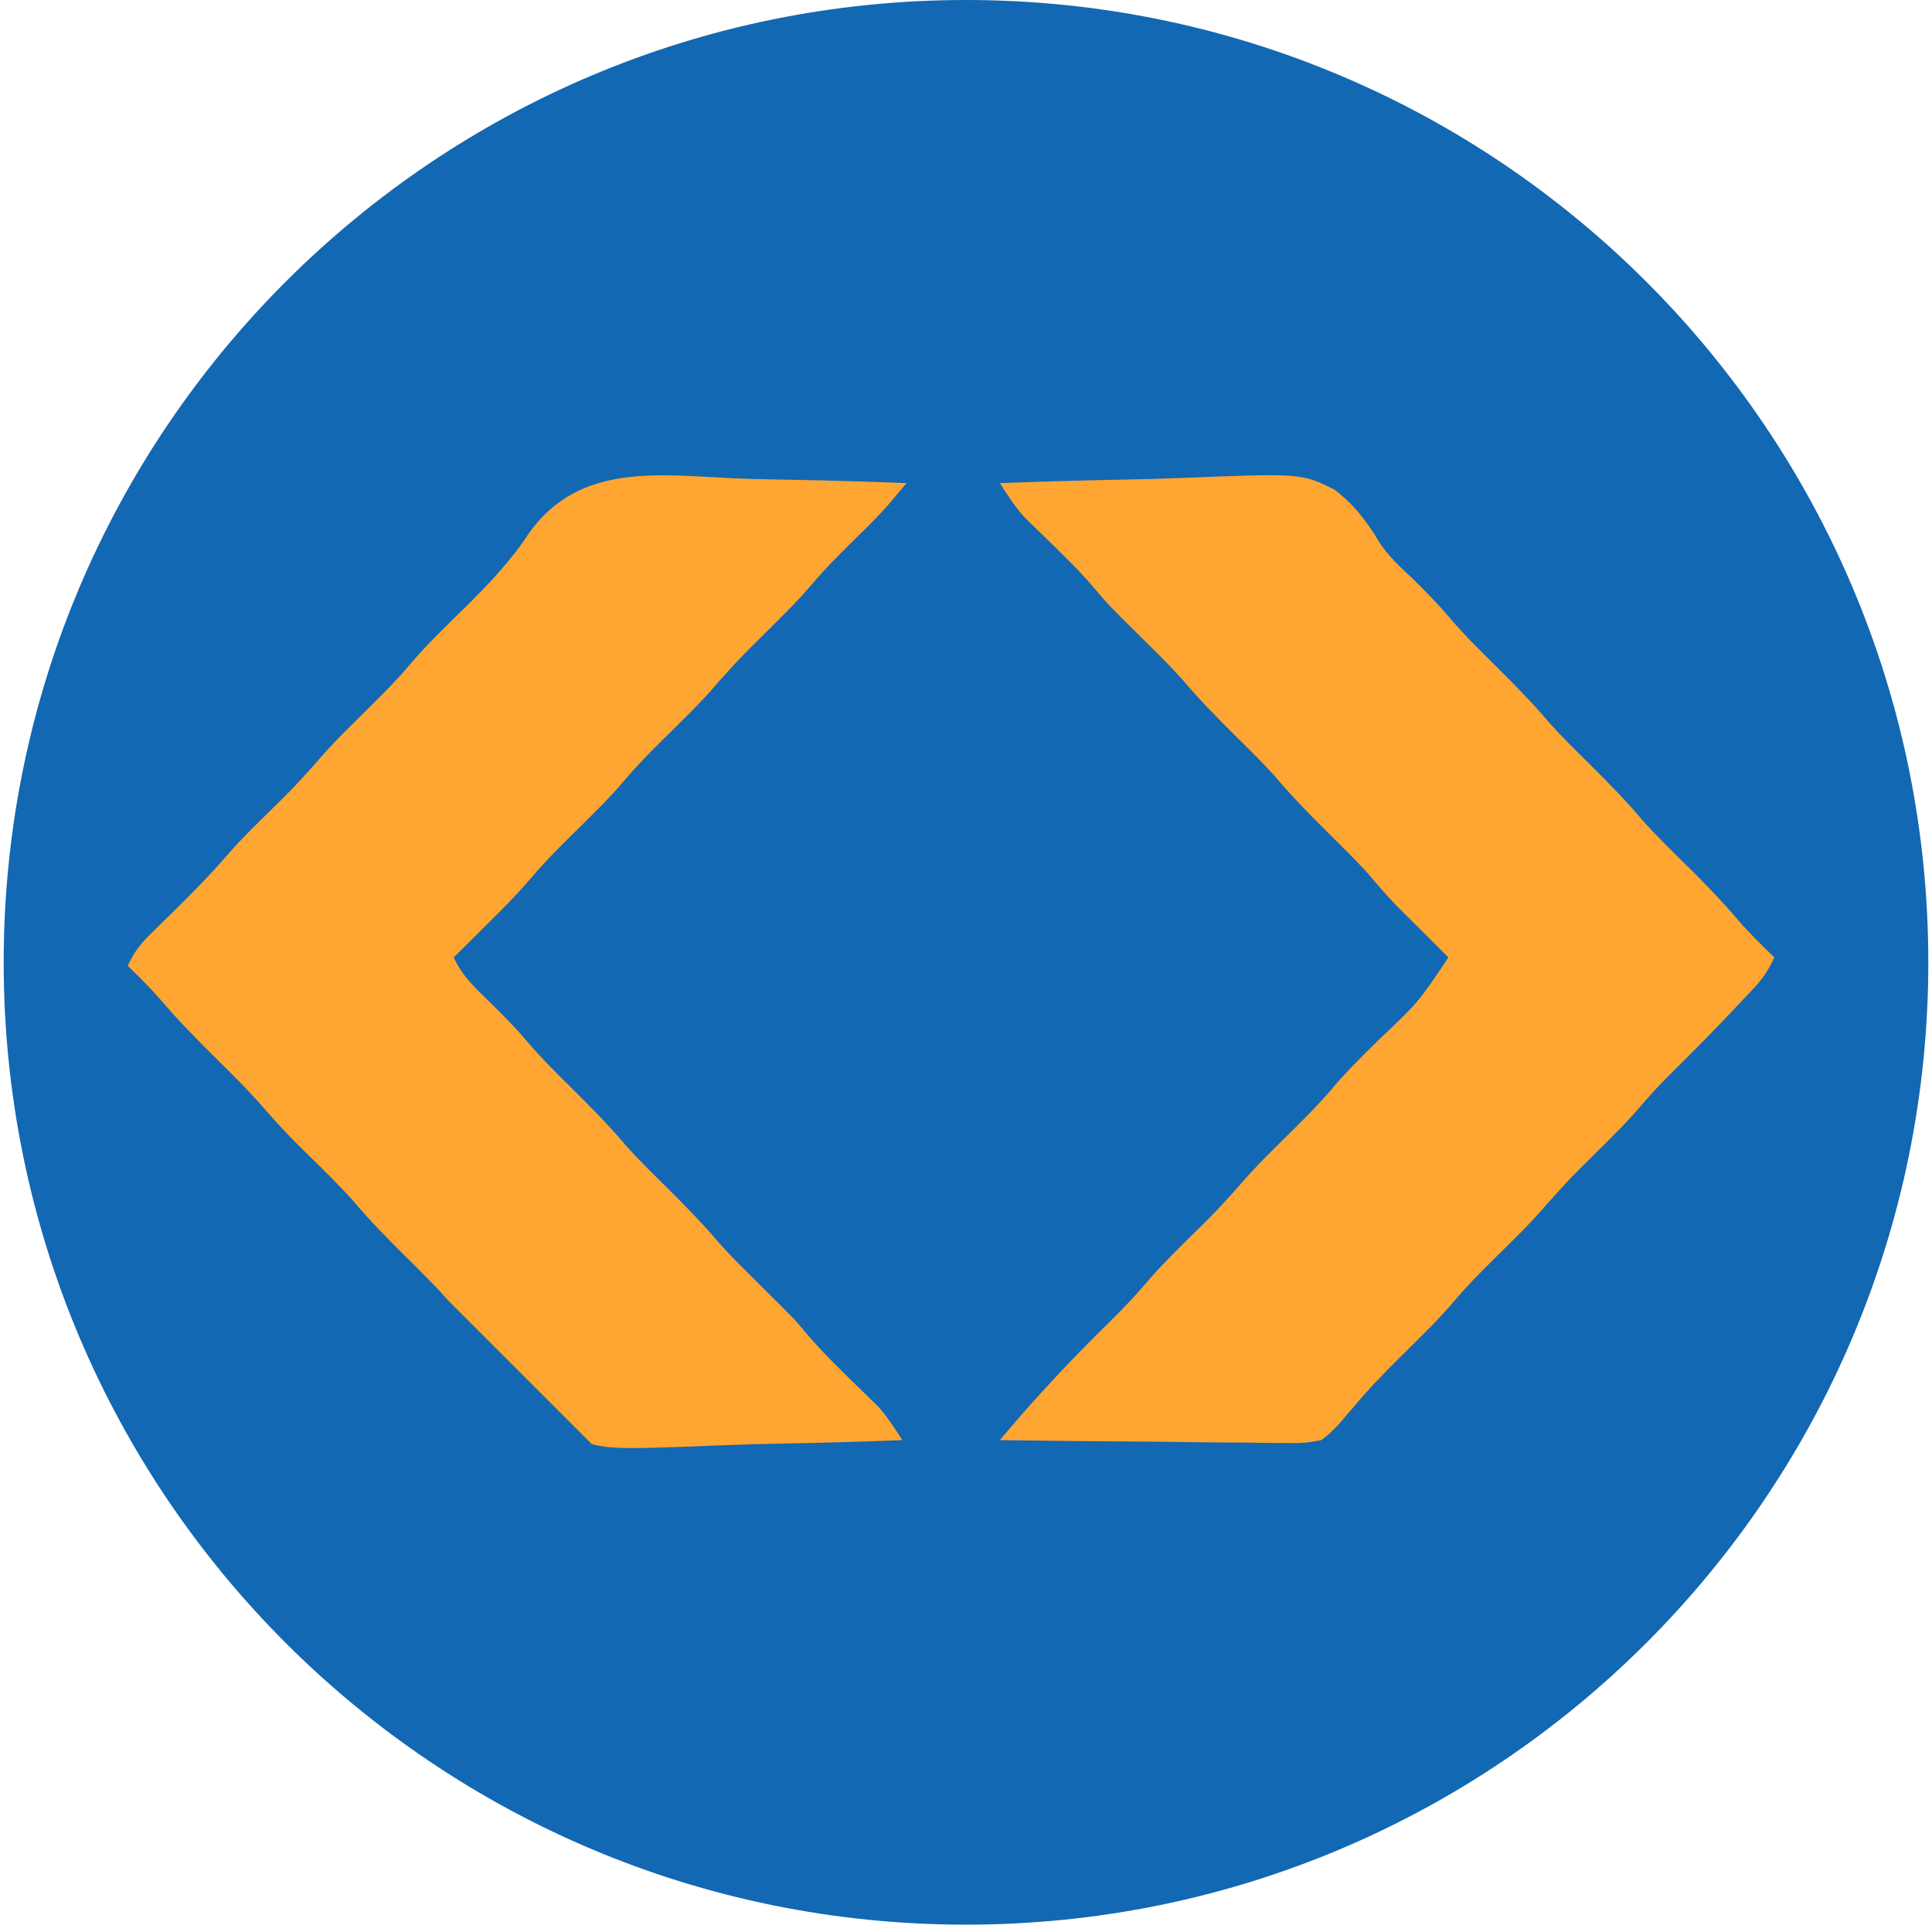
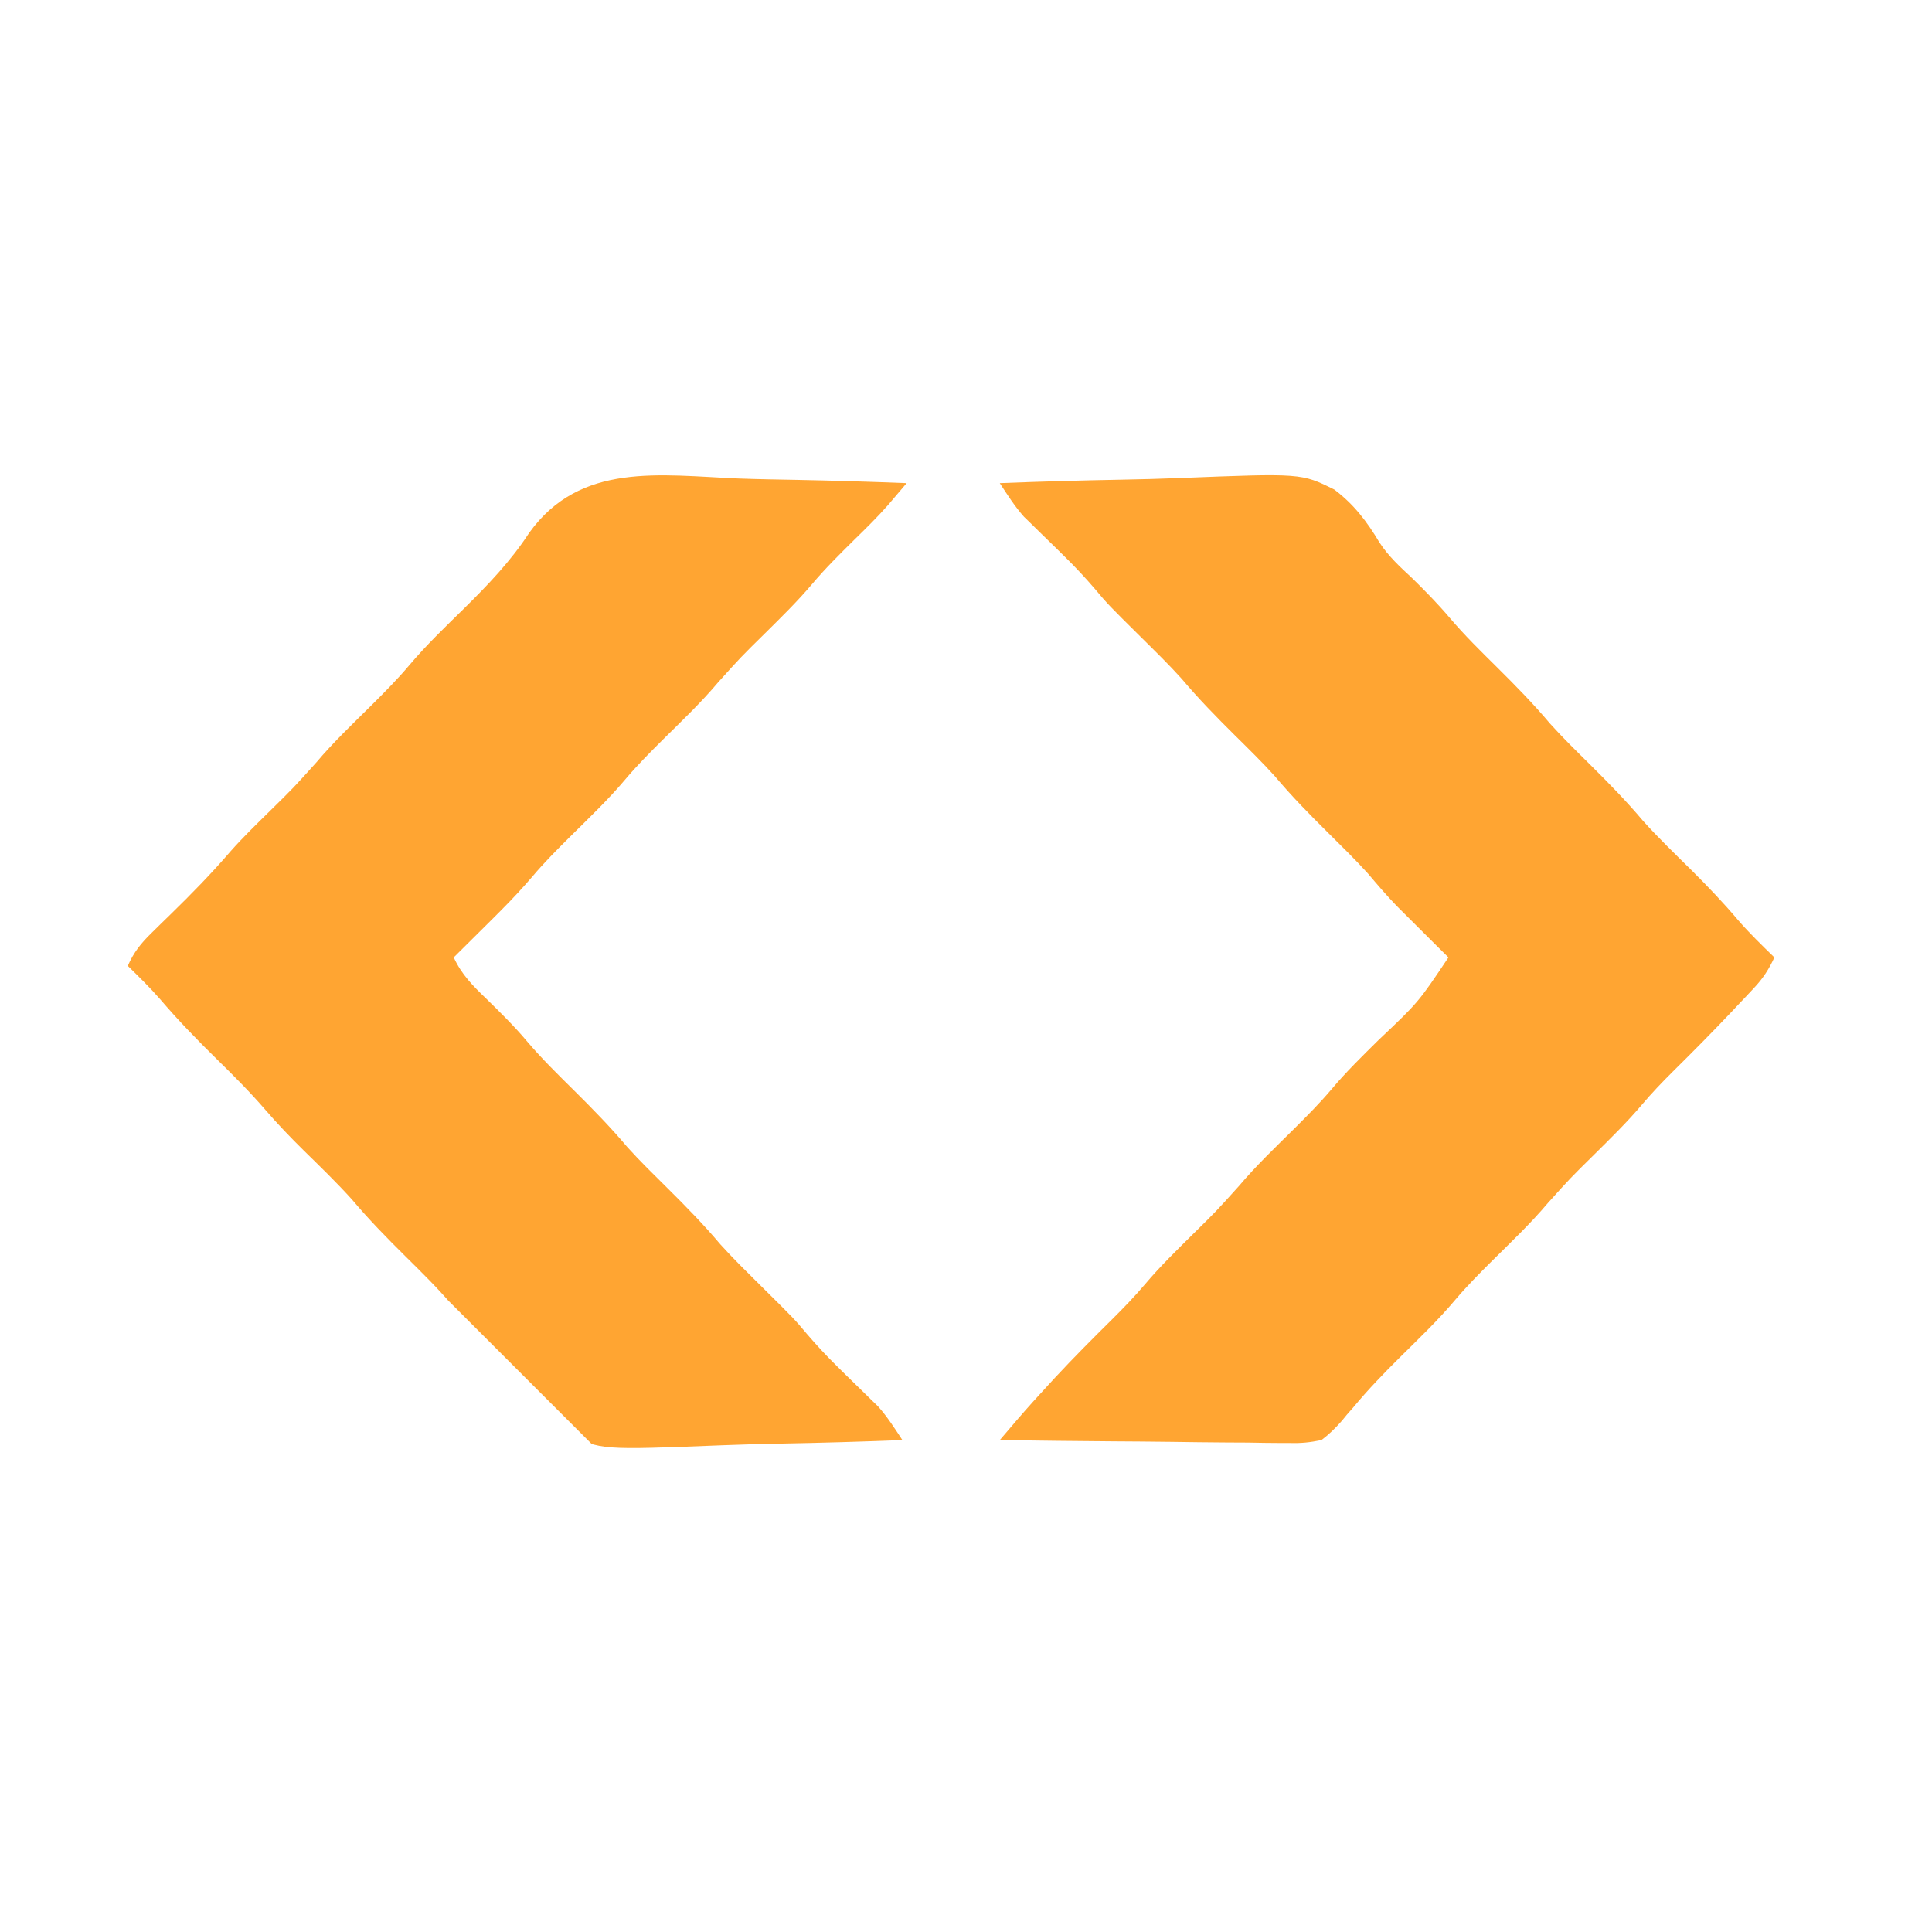
<svg xmlns="http://www.w3.org/2000/svg" width="700" zoomAndPan="magnify" viewBox="0 0 525 525" height="700" preserveAspectRatio="xMidYMid meet" version="1.0">
  <defs>
    <clipPath id="785757cf61">
      <path d="M 1 0 L 524 0 L 524 523.004 L 1 523.004 Z M 1 0 " clip-rule="nonzero" />
    </clipPath>
    <clipPath id="001163b49d">
-       <path d="M 262.5 0 C 118.074 0 1 117.078 1 261.5 C 1 405.926 118.074 523.004 262.5 523.004 C 406.926 523.004 524 405.926 524 261.5 C 524 117.078 406.926 0 262.5 0 Z M 262.5 0 " clip-rule="nonzero" />
-     </clipPath>
+       </clipPath>
    <clipPath id="b2edc60dab">
      <path d="M 26.449 42 L 62.383 42 L 62.383 393 L 26.449 393 Z M 26.449 42 " clip-rule="nonzero" />
    </clipPath>
    <clipPath id="c8d362a095">
      <path d="M 26.449 258.055 L 258.75 25.758 L 498.496 265.512 L 266.199 497.805 Z M 26.449 258.055 " clip-rule="nonzero" />
    </clipPath>
    <clipPath id="bf36774c98">
      <path d="M 34.434 129 L 482.582 129 L 482.582 394 L 34.434 394 Z M 34.434 129 " clip-rule="nonzero" />
    </clipPath>
    <clipPath id="e74de780e8">
      <path d="M 26.449 258.055 L 258.75 25.758 L 498.496 265.512 L 266.199 497.805 Z M 26.449 258.055 " clip-rule="nonzero" />
    </clipPath>
    <clipPath id="9dcf16c2e9">
-       <path d="M 446 130 L 498.551 130 L 498.551 253.516 L 446 253.516 Z M 446 130 " clip-rule="nonzero" />
-     </clipPath>
+       </clipPath>
    <clipPath id="f7a9c746a6">
      <path d="M 26.449 258.055 L 258.75 25.758 L 498.496 265.512 L 266.199 497.805 Z M 26.449 258.055 " clip-rule="nonzero" />
    </clipPath>
  </defs>
  <g clip-path="url(#785757cf61)">
    <g clip-path="url(#001163b49d)">
      <path fill="#1268b2" d="M 1 0 L 524 0 L 524 523.004 L 1 523.004 Z M 1 0 " fill-opacity="1" fill-rule="nonzero" />
    </g>
  </g>
  <g clip-path="url(#b2edc60dab)">
    <g clip-path="url(#c8d362a095)">
      <path fill="#1667b3" d="M -955.609 42.691 C -953.281 42.59 -950.949 42.547 -948.613 42.559 L -944.02 42.559 L -939.145 42.578 L -934.691 42.578 C -929.18 42.586 -923.672 42.602 -918.156 42.617 L -880.844 42.691 L -879.695 137.043 L -853.242 132.441 C -821.164 129.23 -787.098 130.156 -757.121 143.234 C -744.836 149.035 -735.062 156.801 -726.754 167.602 C -713.59 187.039 -708.969 210.668 -707.16 233.699 C -706.773 241.055 -706.77 248.414 -706.801 255.777 L -706.809 258.746 C -706.863 273.992 -707.406 288.926 -710.617 303.891 L -711.191 306.625 C -715.172 324.547 -722.312 340.855 -734.77 354.516 L -736.531 356.598 C -747.969 369.238 -764.125 376.867 -779.98 382.305 C -795.176 387.113 -810.934 389.91 -826.785 391.336 L -830.711 391.727 C -863.312 394.355 -896.113 391.93 -928.668 389.906 L -932.066 389.695 C -935.312 389.484 -938.559 389.266 -941.809 389.035 L -945.652 388.766 L -949.457 388.48 L -952.938 388.223 L -955.609 387.887 L -956.758 386.734 C -956.863 384.906 -956.91 383.074 -956.902 381.242 L -956.914 377.617 L -956.906 373.586 L -956.91 369.344 C -956.914 365.441 -956.914 361.535 -956.91 357.633 C -956.906 353.426 -956.91 349.223 -956.914 345.02 C -956.918 336.773 -956.918 328.531 -956.914 320.289 C -956.91 313.59 -956.91 306.895 -956.914 300.199 L -956.914 291.523 C -956.918 273.383 -956.914 255.246 -956.906 237.105 C -956.902 221.527 -956.902 205.949 -956.91 190.363 C -956.918 170.352 -956.922 150.355 -956.914 130.375 L -956.914 127.508 C -956.91 120.812 -956.91 114.121 -956.914 107.434 C -956.918 99.281 -956.918 91.133 -956.91 82.98 C -956.906 78.82 -956.906 74.66 -956.91 70.496 C -956.914 65.992 -956.91 61.488 -956.906 56.988 L -956.914 52.957 L -956.902 49.336 L -956.902 46.18 L -956.758 43.844 Z M -880.844 180.77 L -880.844 348.766 C -859.324 351.457 -834.594 351.047 -814.133 343.012 C -807.719 340.113 -802.766 336.719 -798.246 331.289 C -789.609 319.109 -786.062 305.414 -784.473 290.738 C -784.039 285.508 -784.016 280.277 -783.992 275.031 L -783.977 271.383 C -783.965 268.836 -783.957 266.289 -783.953 263.742 C -783.941 259.934 -783.906 256.125 -783.871 252.316 C -783.691 219.812 -783.691 219.812 -793.879 189.391 C -797.582 183.938 -801.531 180.922 -807.375 177.891 C -829.359 167.609 -858.586 175.629 -880.844 180.77 M -103.301 143.949 C -88.918 151.465 -75.984 161.316 -66.602 174.656 C -54.746 193.414 -50.078 211.723 -46.938 233.699 L -46.938 280.875 L -228.672 280.875 C -226.461 307.156 -226.461 307.156 -216.164 331.004 C -215.004 332.359 -213.809 333.676 -212.566 334.957 L -210.742 336.875 C -204.594 342.727 -197.699 345.277 -189.574 347.336 C -149.625 354.625 -102.266 340.254 -63.039 332.656 C -61.402 337.293 -60.141 342.027 -59.254 346.867 L -58.492 350.984 L -57.723 355.238 L -56.922 359.516 C -54.988 370.031 -54.988 370.031 -54.988 375.23 C -66.504 378.344 -78.125 380.543 -89.852 382.637 L -92.809 383.164 C -140.266 391.652 -191.48 399.82 -238.219 383.512 C -254.797 377.199 -269 368.191 -280.43 354.516 C -295.219 335.125 -302.344 312.395 -305.418 288.48 C -306.25 280.629 -306.246 272.758 -306.188 264.875 C -306.168 261.887 -306.188 258.91 -306.211 255.926 C -306.242 229.492 -301.578 203.738 -288.535 180.52 C -279.754 165.57 -268.336 155.008 -253.531 146.246 C -210.902 122.562 -147.176 123.664 -103.301 143.949 M -206.746 179.332 C -213.262 184.18 -218.387 189.988 -221.84 197.379 C -226.727 210.715 -228.672 224.121 -228.672 238.301 L -124.004 238.301 C -124.004 220.406 -126.016 205.68 -134.488 189.879 C -138.152 184.082 -143.324 180.52 -149.305 177.32 C -166.242 170.141 -190.785 169.391 -206.746 179.332 M -578.34 130.141 L -501.273 130.141 L -501.145 163.523 C -501.109 170.543 -501.074 177.562 -501.035 184.586 C -500.973 195.707 -500.914 206.824 -500.875 217.949 C -500.848 226.051 -500.809 234.152 -500.758 242.254 C -500.73 246.535 -500.711 250.812 -500.703 255.094 C -501.367 292.371 -501.367 292.371 -490.527 327.484 C -486.961 333.238 -482.902 338.254 -477.117 341.859 C -464.816 347.457 -452.52 348.488 -439.164 347.617 C -432.203 346.812 -425.336 345.48 -418.457 344.16 L -405.805 341.859 L -404.656 130.141 L -329.891 130.141 L -329.891 366.027 C -374.961 386.062 -424.867 396.32 -474.172 391.625 C -496.922 389.188 -518.906 382.957 -537.723 369.582 C -551.141 359.285 -560.609 346.305 -567.625 330.93 C -573.027 317.008 -576.09 302.211 -577.34 287.359 L -577.629 283.949 C -578.773 268.988 -578.625 254.016 -578.562 239.023 C -578.559 235.863 -578.555 232.703 -578.555 229.543 C -578.547 222.152 -578.527 214.758 -578.504 207.367 C -578.477 198.098 -578.461 188.832 -578.453 179.566 C -578.43 163.09 -578.383 146.617 -578.34 130.141 M -680.707 42.691 L -604.793 42.691 L -604.793 392.492 L -680.707 392.492 Z M -14.73 42.691 L 60.035 42.691 C 60.773 84.367 60.773 84.367 60.93 101.918 C 61.039 114.004 61.168 126.094 61.422 138.184 C 61.605 146.984 61.723 155.789 61.766 164.598 C 61.789 169.254 61.844 173.906 61.98 178.566 C 62.762 206.742 62.762 206.742 58.27 215.125 C 54.211 220.504 49.438 224.504 43.98 228.398 C 40.621 231.035 37.992 234.152 35.27 237.426 C 33.16 239.953 30.863 242.211 28.473 244.469 L 25.863 246.992 C 24.078 248.703 22.281 250.406 20.48 252.105 L 17.906 254.609 L 15.559 256.84 L 14.023 259.016 C 13.879 261.355 13.879 261.355 15.176 263.613 C 17.426 266.324 17.426 266.324 20.289 269.027 L 23.473 272.16 C 24.586 273.246 25.699 274.328 26.82 275.41 C 40.023 288.309 40.023 288.309 45.074 294.473 C 47.395 297.121 47.395 297.121 50.496 299.523 C 54.16 302.625 57.48 305.551 60.035 309.641 C 61.711 316.156 61.523 322.324 61.27 329.004 C 61.246 330.84 61.227 332.68 61.215 334.52 C 61.164 339.32 61.043 344.113 60.902 348.918 C 60.746 354.695 60.691 360.477 60.617 366.254 C 60.496 375.004 60.254 383.742 60.035 392.492 L -14.73 392.492 Z M -14.73 42.691 " fill-opacity="1" fill-rule="nonzero" />
    </g>
  </g>
  <g clip-path="url(#bf36774c98)">
    <g clip-path="url(#e74de780e8)">
      <path fill="#ffa532" d="M 271.676 131.289 C 282.77 130.855 293.871 130.539 304.973 130.336 C 310.133 130.238 315.281 130.113 320.441 129.902 C 353.652 128.582 353.652 128.582 362.594 133.035 C 367.887 137.023 371.48 141.734 374.844 147.391 C 377.305 151.18 380.527 154.117 383.82 157.18 C 387.34 160.637 390.766 164.125 393.957 167.895 C 397.984 172.641 402.406 176.969 406.824 181.344 C 411.82 186.293 416.672 191.242 421.203 196.625 C 424.695 200.504 428.422 204.137 432.129 207.809 C 437.125 212.758 441.973 217.707 446.504 223.09 C 450.723 227.773 455.273 232.137 459.75 236.57 C 464.152 240.949 468.387 245.383 472.395 250.133 C 475.461 253.656 478.816 256.906 482.164 260.164 C 480.668 263.43 479.055 265.895 476.602 268.504 L 474.637 270.605 L 472.531 272.82 L 470.363 275.129 C 465.207 280.574 459.941 285.895 454.605 291.16 C 451.66 294.086 448.828 297.047 446.145 300.223 C 442.117 304.965 437.699 309.293 433.281 313.668 C 426.754 320.098 426.754 320.098 420.629 326.902 C 415.98 332.418 410.758 337.375 405.637 342.449 C 402.074 345.992 398.562 349.52 395.32 353.367 C 390.684 358.875 385.469 363.828 380.359 368.891 C 375.992 373.234 371.75 377.605 367.82 382.355 L 365.992 384.438 L 364.613 386.121 C 362.871 388.086 361.191 389.758 359.09 391.336 C 355.812 391.996 353.535 392.227 350.281 392.121 L 347.691 392.125 C 344.895 392.121 342.094 392.07 339.297 392.012 C 337.348 392 335.395 391.988 333.441 391.984 C 328.324 391.957 323.207 391.887 318.094 391.812 C 312.863 391.742 307.637 391.711 302.414 391.676 C 292.168 391.602 281.922 391.484 271.676 391.336 L 274.926 387.531 L 276.754 385.391 C 279.438 382.285 282.191 379.25 284.973 376.238 L 286.746 374.312 C 291.746 368.926 296.926 363.738 302.156 358.566 C 305.301 355.441 308.348 352.301 311.211 348.91 C 315.211 344.18 319.613 339.883 324.008 335.531 C 330.535 329.105 330.535 329.105 336.66 322.301 C 341.309 316.785 346.531 311.824 351.652 306.75 C 355.215 303.207 358.727 299.684 361.969 295.836 C 365.91 291.148 370.27 286.906 374.617 282.602 C 385.422 272.387 385.422 272.387 393.598 260.164 L 390.359 256.965 C 387.41 254.047 384.477 251.121 381.547 248.184 C 380.863 247.504 380.188 246.824 379.484 246.121 C 376.793 243.328 374.281 240.406 371.785 237.441 C 368.273 233.555 364.535 229.906 360.816 226.219 C 355.816 221.27 350.969 216.32 346.438 210.938 C 342.945 207.059 339.219 203.426 335.508 199.758 C 330.516 194.805 325.664 189.855 321.133 184.473 C 317.641 180.594 313.914 176.961 310.207 173.293 C 301.086 164.258 301.086 164.258 297.555 160.059 C 294.957 157.02 292.234 154.109 289.383 151.309 L 287.055 149.008 C 285.508 147.488 283.961 145.977 282.402 144.473 L 280.215 142.32 L 278.25 140.418 C 275.73 137.578 273.758 134.461 271.676 131.289 M 200.738 130.027 C 205.891 130.219 211.039 130.297 216.195 130.391 C 226.258 130.586 236.312 130.898 246.371 131.289 C 245.297 132.555 244.223 133.82 243.145 135.082 L 241.332 137.219 C 238.402 140.555 235.238 143.645 232.062 146.75 C 228.117 150.652 224.207 154.52 220.633 158.766 C 216.633 163.488 212.23 167.785 207.836 172.137 C 201.309 178.566 201.309 178.566 195.184 185.371 C 190.539 190.891 185.316 195.852 180.195 200.918 C 176.629 204.461 173.121 207.988 169.879 211.836 C 165.234 217.355 160.008 222.316 154.891 227.383 C 151.324 230.926 147.816 234.453 144.578 238.301 C 141.91 241.402 139.129 244.398 136.242 247.289 L 133.852 249.688 C 130.336 253.188 126.82 256.68 123.297 260.164 C 125.422 264.801 128.5 267.887 132.141 271.383 C 135.969 275.137 139.758 278.848 143.207 282.961 C 147.234 287.707 151.66 292.035 156.078 296.406 C 161.07 301.359 165.922 306.309 170.453 311.691 C 173.945 315.57 177.676 319.203 181.383 322.875 C 186.379 327.824 191.227 332.773 195.762 338.156 C 199.254 342.031 202.98 345.664 206.684 349.34 C 215.805 358.371 215.805 358.371 219.34 362.57 C 221.938 365.605 224.66 368.52 227.512 371.32 L 229.84 373.621 C 231.383 375.141 232.934 376.652 234.492 378.16 L 236.68 380.309 L 238.641 382.215 C 241.164 385.051 243.133 388.168 245.219 391.336 C 234.121 391.77 223.023 392.09 211.922 392.293 C 206.762 392.391 201.609 392.52 196.449 392.73 C 163.242 394.047 163.242 394.047 154.297 389.594 C 149.004 385.605 145.41 380.895 142.051 375.238 C 139.586 371.449 136.363 368.512 133.07 365.449 C 129.551 361.992 126.125 358.504 122.938 354.73 C 118.91 349.984 114.484 345.66 110.066 341.285 C 105.07 336.336 100.223 331.383 95.688 326.004 C 91.512 321.367 87.023 317.031 82.57 312.668 C 78.949 309.094 75.465 305.477 72.148 301.625 C 67.957 296.762 63.461 292.27 58.883 287.781 C 53.512 282.508 48.336 277.18 43.453 271.453 C 40.691 268.297 37.727 265.395 34.727 262.465 C 36.359 258.73 38.336 256.293 41.25 253.457 L 43.789 250.957 L 46.445 248.371 C 52.086 242.863 57.523 237.312 62.656 231.328 C 66.016 227.535 69.645 224.016 73.258 220.469 C 79.789 214.043 79.789 214.043 85.914 207.234 C 90.559 201.719 95.781 196.758 100.902 191.688 C 104.469 188.141 107.977 184.617 111.219 180.77 C 115.816 175.309 120.973 170.379 126.066 165.383 C 132.559 158.973 138.793 152.484 143.785 144.812 C 157.68 125.434 179.387 129.152 200.738 130.027 " fill-opacity="1" fill-rule="nonzero" />
    </g>
  </g>
  <g clip-path="url(#9dcf16c2e9)">
    <g clip-path="url(#f7a9c746a6)">
      <path fill="#1667b3" d="M 520.121 130.141 L 608.688 130.141 C 600.938 139.184 600.938 139.184 597.625 142.434 L 595.441 144.59 L 591.039 148.902 C 587.395 152.504 583.883 156.145 580.539 160.027 C 575.637 165.711 570.289 170.914 564.938 176.164 C 561.164 179.895 557.512 183.652 554.055 187.672 C 549.164 193.352 543.824 198.539 538.477 203.781 C 533.996 208.223 529.695 212.836 525.582 217.625 C 522.207 221.43 518.57 224.961 514.945 228.523 C 509.734 233.668 504.707 238.852 499.988 244.457 C 497.02 247.738 493.641 250.465 490.215 253.262 C 488.656 251.727 487.094 250.195 485.543 248.656 L 482.914 246.066 C 480.613 243.68 478.457 241.281 476.305 238.77 C 470.742 232.355 464.676 226.441 458.656 220.469 L 455.109 216.934 C 452.242 214.082 449.379 211.23 446.504 208.383 C 451.008 202.984 455.777 197.832 460.812 192.922 C 464.758 189.023 468.664 185.16 472.246 180.914 C 476.242 176.188 480.648 171.887 485.039 167.535 C 491.566 161.109 491.566 161.109 497.691 154.305 C 500.336 151.223 503.102 148.254 505.984 145.395 L 508.359 143.031 C 509.949 141.453 511.547 139.883 513.145 138.312 L 515.367 136.117 L 517.387 134.141 C 519.09 132.473 519.09 132.473 520.121 130.141 " fill-opacity="1" fill-rule="nonzero" />
    </g>
  </g>
</svg>